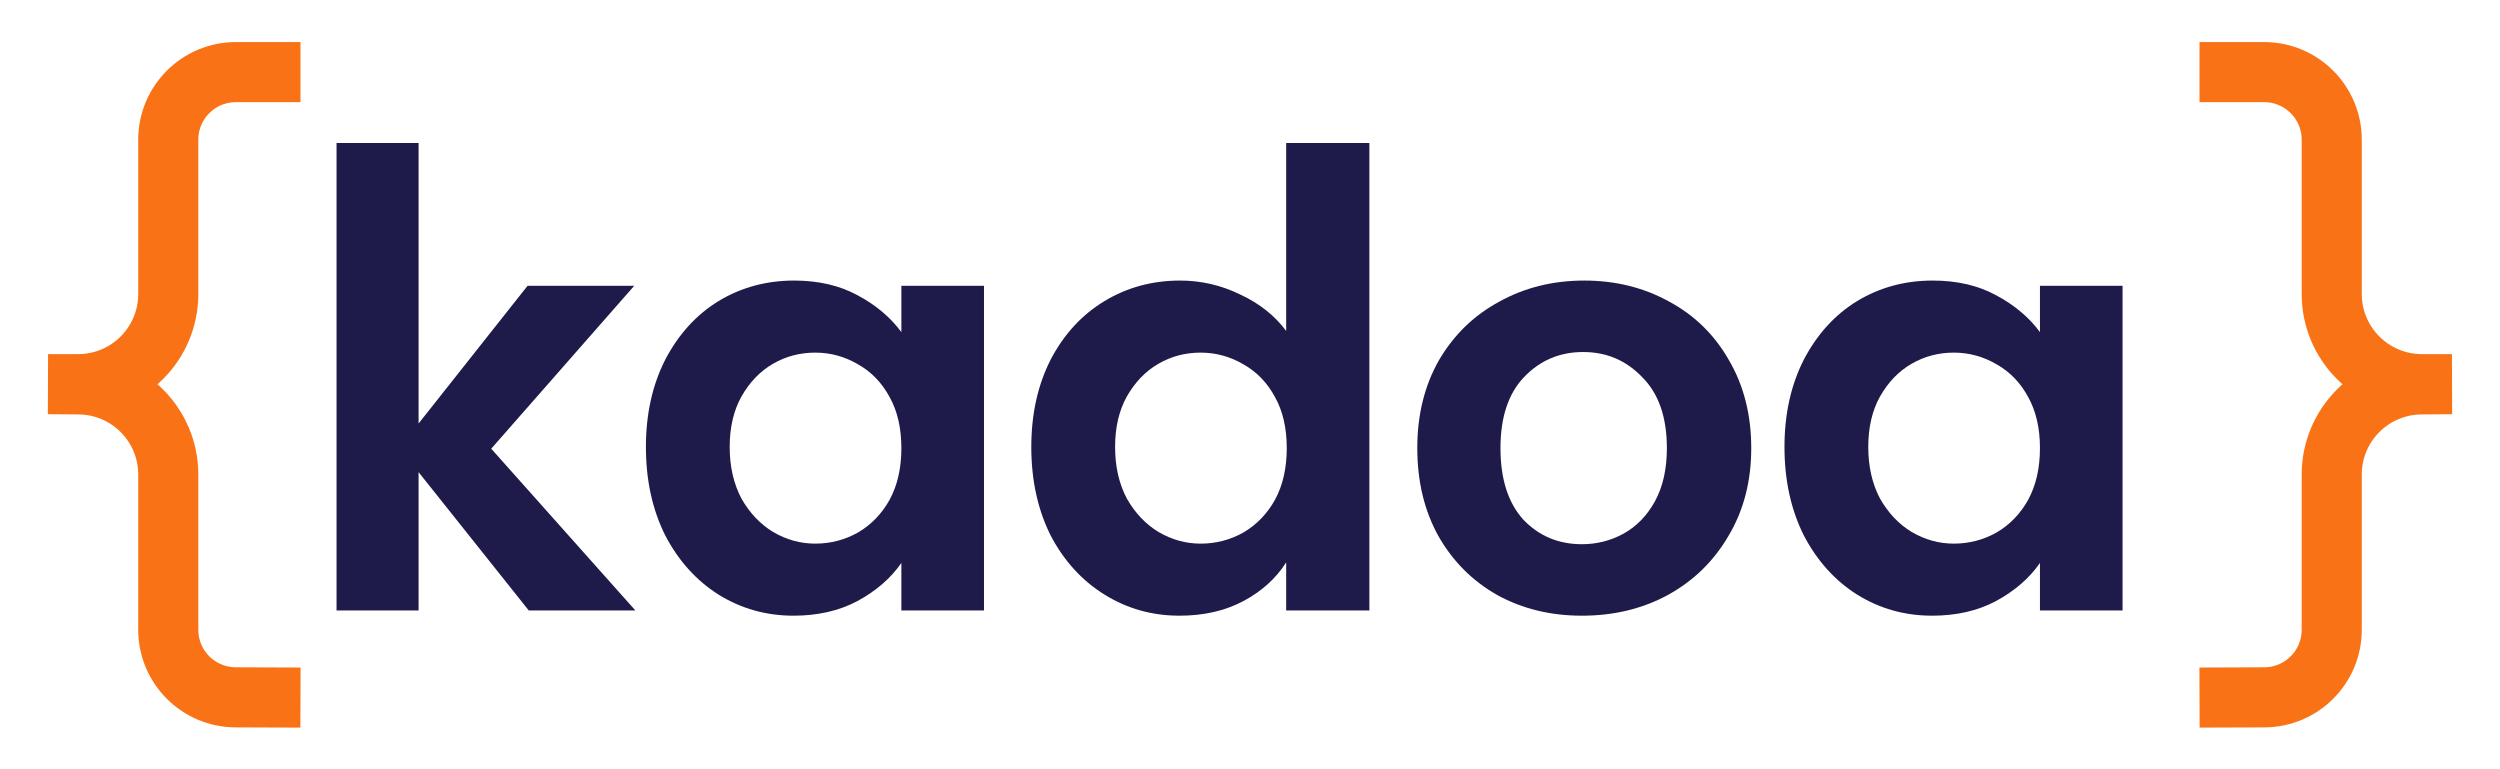
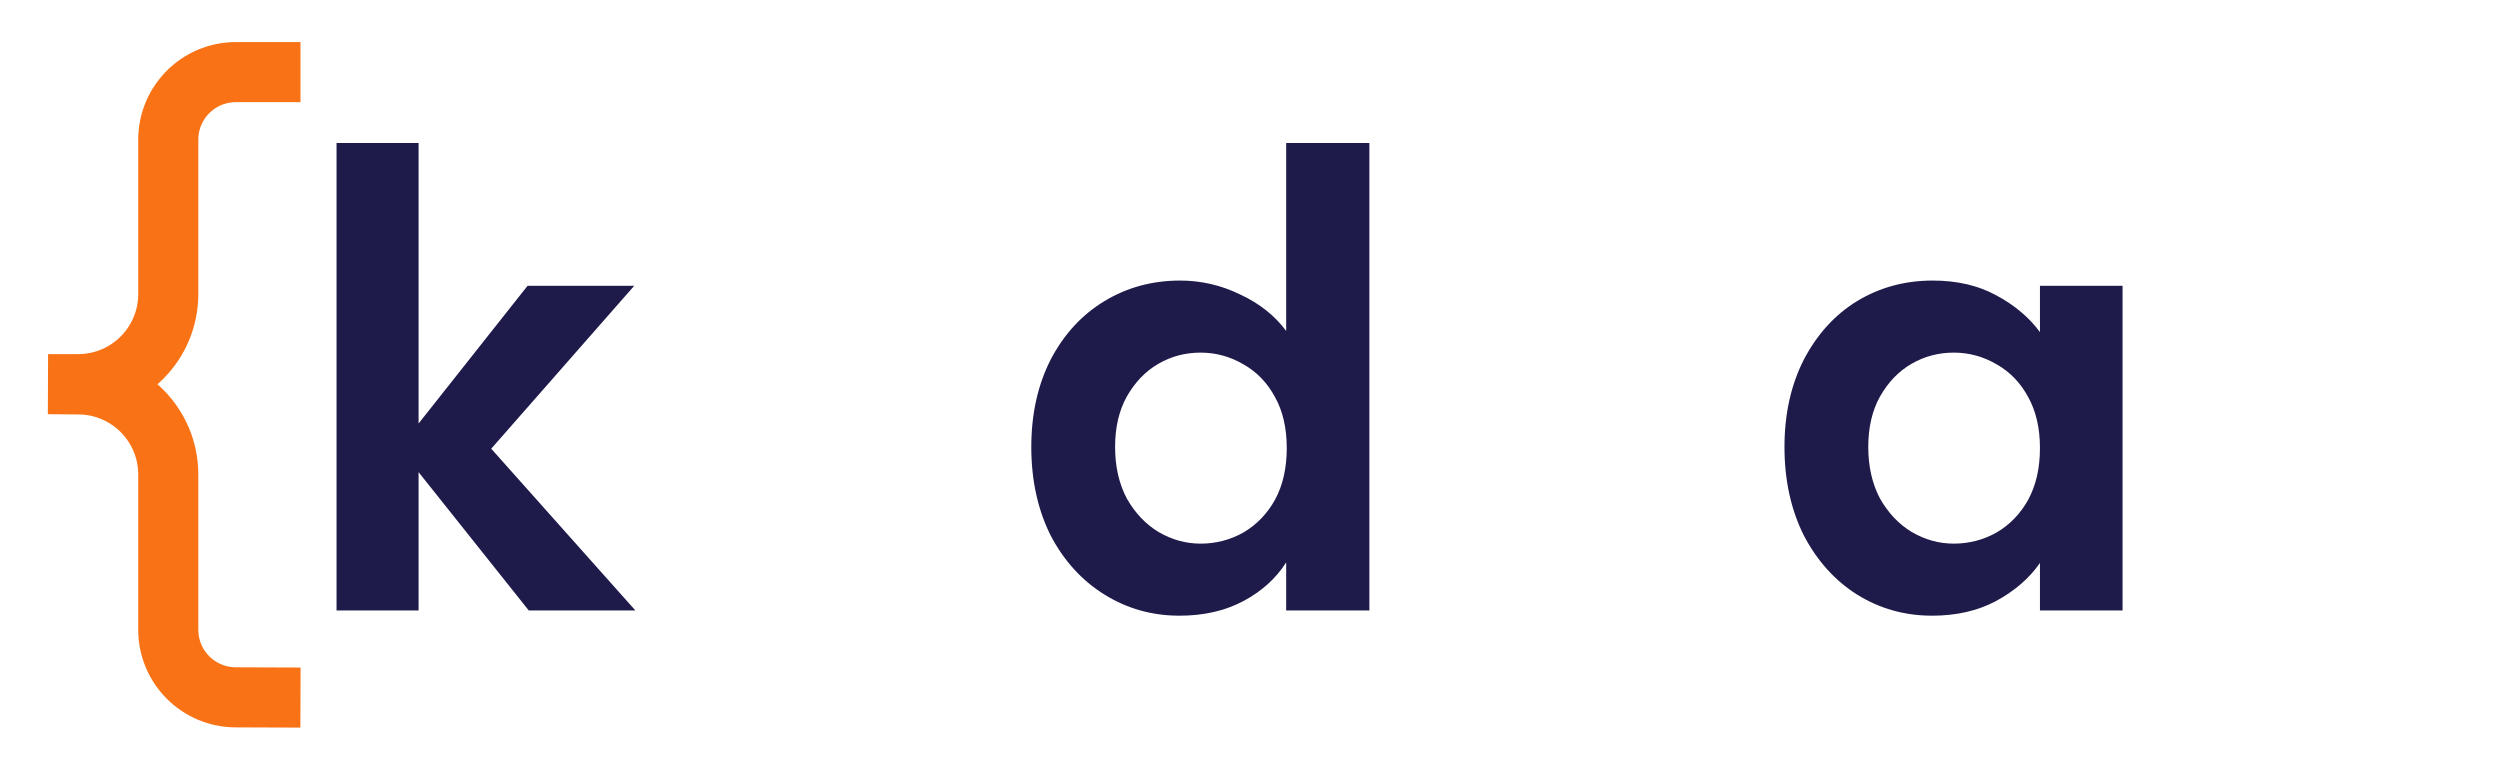
<svg xmlns="http://www.w3.org/2000/svg" width="104" height="32" viewBox="0 0 104 32" fill="none">
  <path d="M74.234 18.593C74.234 17.228 74.502 16.017 75.039 14.961C75.591 13.905 76.331 13.092 77.257 12.524C78.199 11.955 79.247 11.671 80.401 11.671C81.409 11.671 82.286 11.874 83.034 12.28C83.797 12.686 84.407 13.198 84.862 13.816V11.89H88.299V25.394H84.862V23.419C84.423 24.053 83.814 24.581 83.034 25.004C82.27 25.41 81.384 25.613 80.377 25.613C79.239 25.613 78.199 25.321 77.257 24.736C76.331 24.151 75.591 23.33 75.039 22.274C74.502 21.201 74.234 19.974 74.234 18.593ZM84.862 18.642C84.862 17.813 84.699 17.106 84.374 16.521C84.049 15.92 83.611 15.465 83.058 15.156C82.505 14.831 81.912 14.669 81.279 14.669C80.645 14.669 80.06 14.823 79.524 15.132C78.987 15.441 78.549 15.896 78.207 16.497C77.882 17.082 77.72 17.781 77.72 18.593C77.72 19.406 77.882 20.121 78.207 20.738C78.549 21.339 78.987 21.802 79.524 22.128C80.076 22.453 80.661 22.615 81.279 22.615C81.912 22.615 82.505 22.461 83.058 22.152C83.611 21.827 84.049 21.372 84.374 20.787C84.699 20.186 84.862 19.471 84.862 18.642Z" fill="#1E1B4B" />
-   <path d="M65.808 25.613C64.508 25.613 63.338 25.329 62.298 24.76C61.258 24.175 60.437 23.354 59.836 22.298C59.251 21.242 58.959 20.023 58.959 18.642C58.959 17.261 59.259 16.042 59.86 14.986C60.478 13.929 61.315 13.117 62.371 12.548C63.427 11.963 64.605 11.671 65.905 11.671C67.205 11.671 68.383 11.963 69.44 12.548C70.496 13.117 71.325 13.929 71.926 14.986C72.543 16.042 72.852 17.261 72.852 18.642C72.852 20.023 72.535 21.242 71.902 22.298C71.284 23.354 70.439 24.175 69.367 24.76C68.31 25.329 67.124 25.613 65.808 25.613ZM65.808 22.639C66.425 22.639 67.002 22.493 67.538 22.201C68.091 21.892 68.53 21.437 68.855 20.836C69.18 20.234 69.342 19.503 69.342 18.642C69.342 17.358 69.001 16.375 68.319 15.693C67.652 14.994 66.832 14.644 65.857 14.644C64.882 14.644 64.061 14.994 63.395 15.693C62.745 16.375 62.42 17.358 62.42 18.642C62.42 19.926 62.737 20.917 63.37 21.616C64.02 22.298 64.833 22.639 65.808 22.639Z" fill="#1E1B4B" />
  <path d="M42.902 18.593C42.902 17.228 43.17 16.017 43.706 14.961C44.259 13.905 45.006 13.092 45.949 12.524C46.891 11.955 47.939 11.671 49.093 11.671C49.971 11.671 50.807 11.866 51.604 12.256C52.4 12.629 53.034 13.133 53.505 13.767V5.95H56.966V25.394H53.505V23.395C53.083 24.061 52.489 24.598 51.726 25.004C50.962 25.41 50.076 25.613 49.069 25.613C47.931 25.613 46.891 25.321 45.949 24.736C45.006 24.151 44.259 23.33 43.706 22.274C43.17 21.201 42.902 19.974 42.902 18.593ZM53.529 18.642C53.529 17.813 53.367 17.106 53.042 16.521C52.717 15.92 52.278 15.465 51.726 15.156C51.173 14.831 50.58 14.669 49.946 14.669C49.312 14.669 48.727 14.823 48.191 15.132C47.655 15.441 47.216 15.896 46.875 16.497C46.55 17.082 46.388 17.781 46.388 18.593C46.388 19.406 46.55 20.121 46.875 20.738C47.216 21.339 47.655 21.802 48.191 22.128C48.744 22.453 49.329 22.615 49.946 22.615C50.58 22.615 51.173 22.461 51.726 22.152C52.278 21.827 52.717 21.372 53.042 20.787C53.367 20.186 53.529 19.471 53.529 18.642Z" fill="#1E1B4B" />
-   <path d="M26.87 18.593C26.87 17.228 27.138 16.017 27.674 14.961C28.227 13.905 28.966 13.092 29.892 12.524C30.835 11.955 31.883 11.671 33.036 11.671C34.044 11.671 34.922 11.874 35.669 12.28C36.433 12.686 37.042 13.198 37.497 13.816V11.89H40.934V25.394H37.497V23.419C37.058 24.053 36.449 24.581 35.669 25.004C34.905 25.41 34.02 25.613 33.012 25.613C31.875 25.613 30.835 25.321 29.892 24.736C28.966 24.151 28.227 23.33 27.674 22.274C27.138 21.201 26.87 19.974 26.87 18.593ZM37.497 18.642C37.497 17.813 37.335 17.106 37.01 16.521C36.685 15.92 36.246 15.465 35.693 15.156C35.141 14.831 34.548 14.669 33.914 14.669C33.28 14.669 32.695 14.823 32.159 15.132C31.623 15.441 31.184 15.896 30.843 16.497C30.518 17.082 30.355 17.781 30.355 18.593C30.355 19.406 30.518 20.121 30.843 20.738C31.184 21.339 31.623 21.802 32.159 22.128C32.712 22.453 33.297 22.615 33.914 22.615C34.548 22.615 35.141 22.461 35.693 22.152C36.246 21.827 36.685 21.372 37.01 20.787C37.335 20.186 37.497 19.471 37.497 18.642Z" fill="#1E1B4B" />
  <path d="M21.995 25.394L17.413 19.641V25.394H14V5.95H17.413V17.618L21.946 11.89H26.383L20.435 18.666L26.431 25.394H21.995Z" fill="#1E1B4B" />
  <path d="M12.5 3H9.812C8.259 3 7 4.259 7 5.812V12.231C7 14.302 5.321 15.981 3.25 15.981L2 15.981L3.278 15.991C5.338 16.006 7 17.681 7 19.741V26.197C7 27.747 8.253 29.004 9.803 29.009L12.5 29.019" stroke="#F97316" stroke-width="2.5" />
-   <path d="M91.5 3H94.188C95.741 3 97 4.259 97 5.812V12.231C97 14.302 98.679 15.981 100.75 15.981L102 15.981L100.722 15.991C98.662 16.006 97 17.681 97 19.741V26.197C97 27.747 95.747 29.004 94.197 29.009L91.5 29.019" stroke="#F97316" stroke-width="2.5" />
</svg>